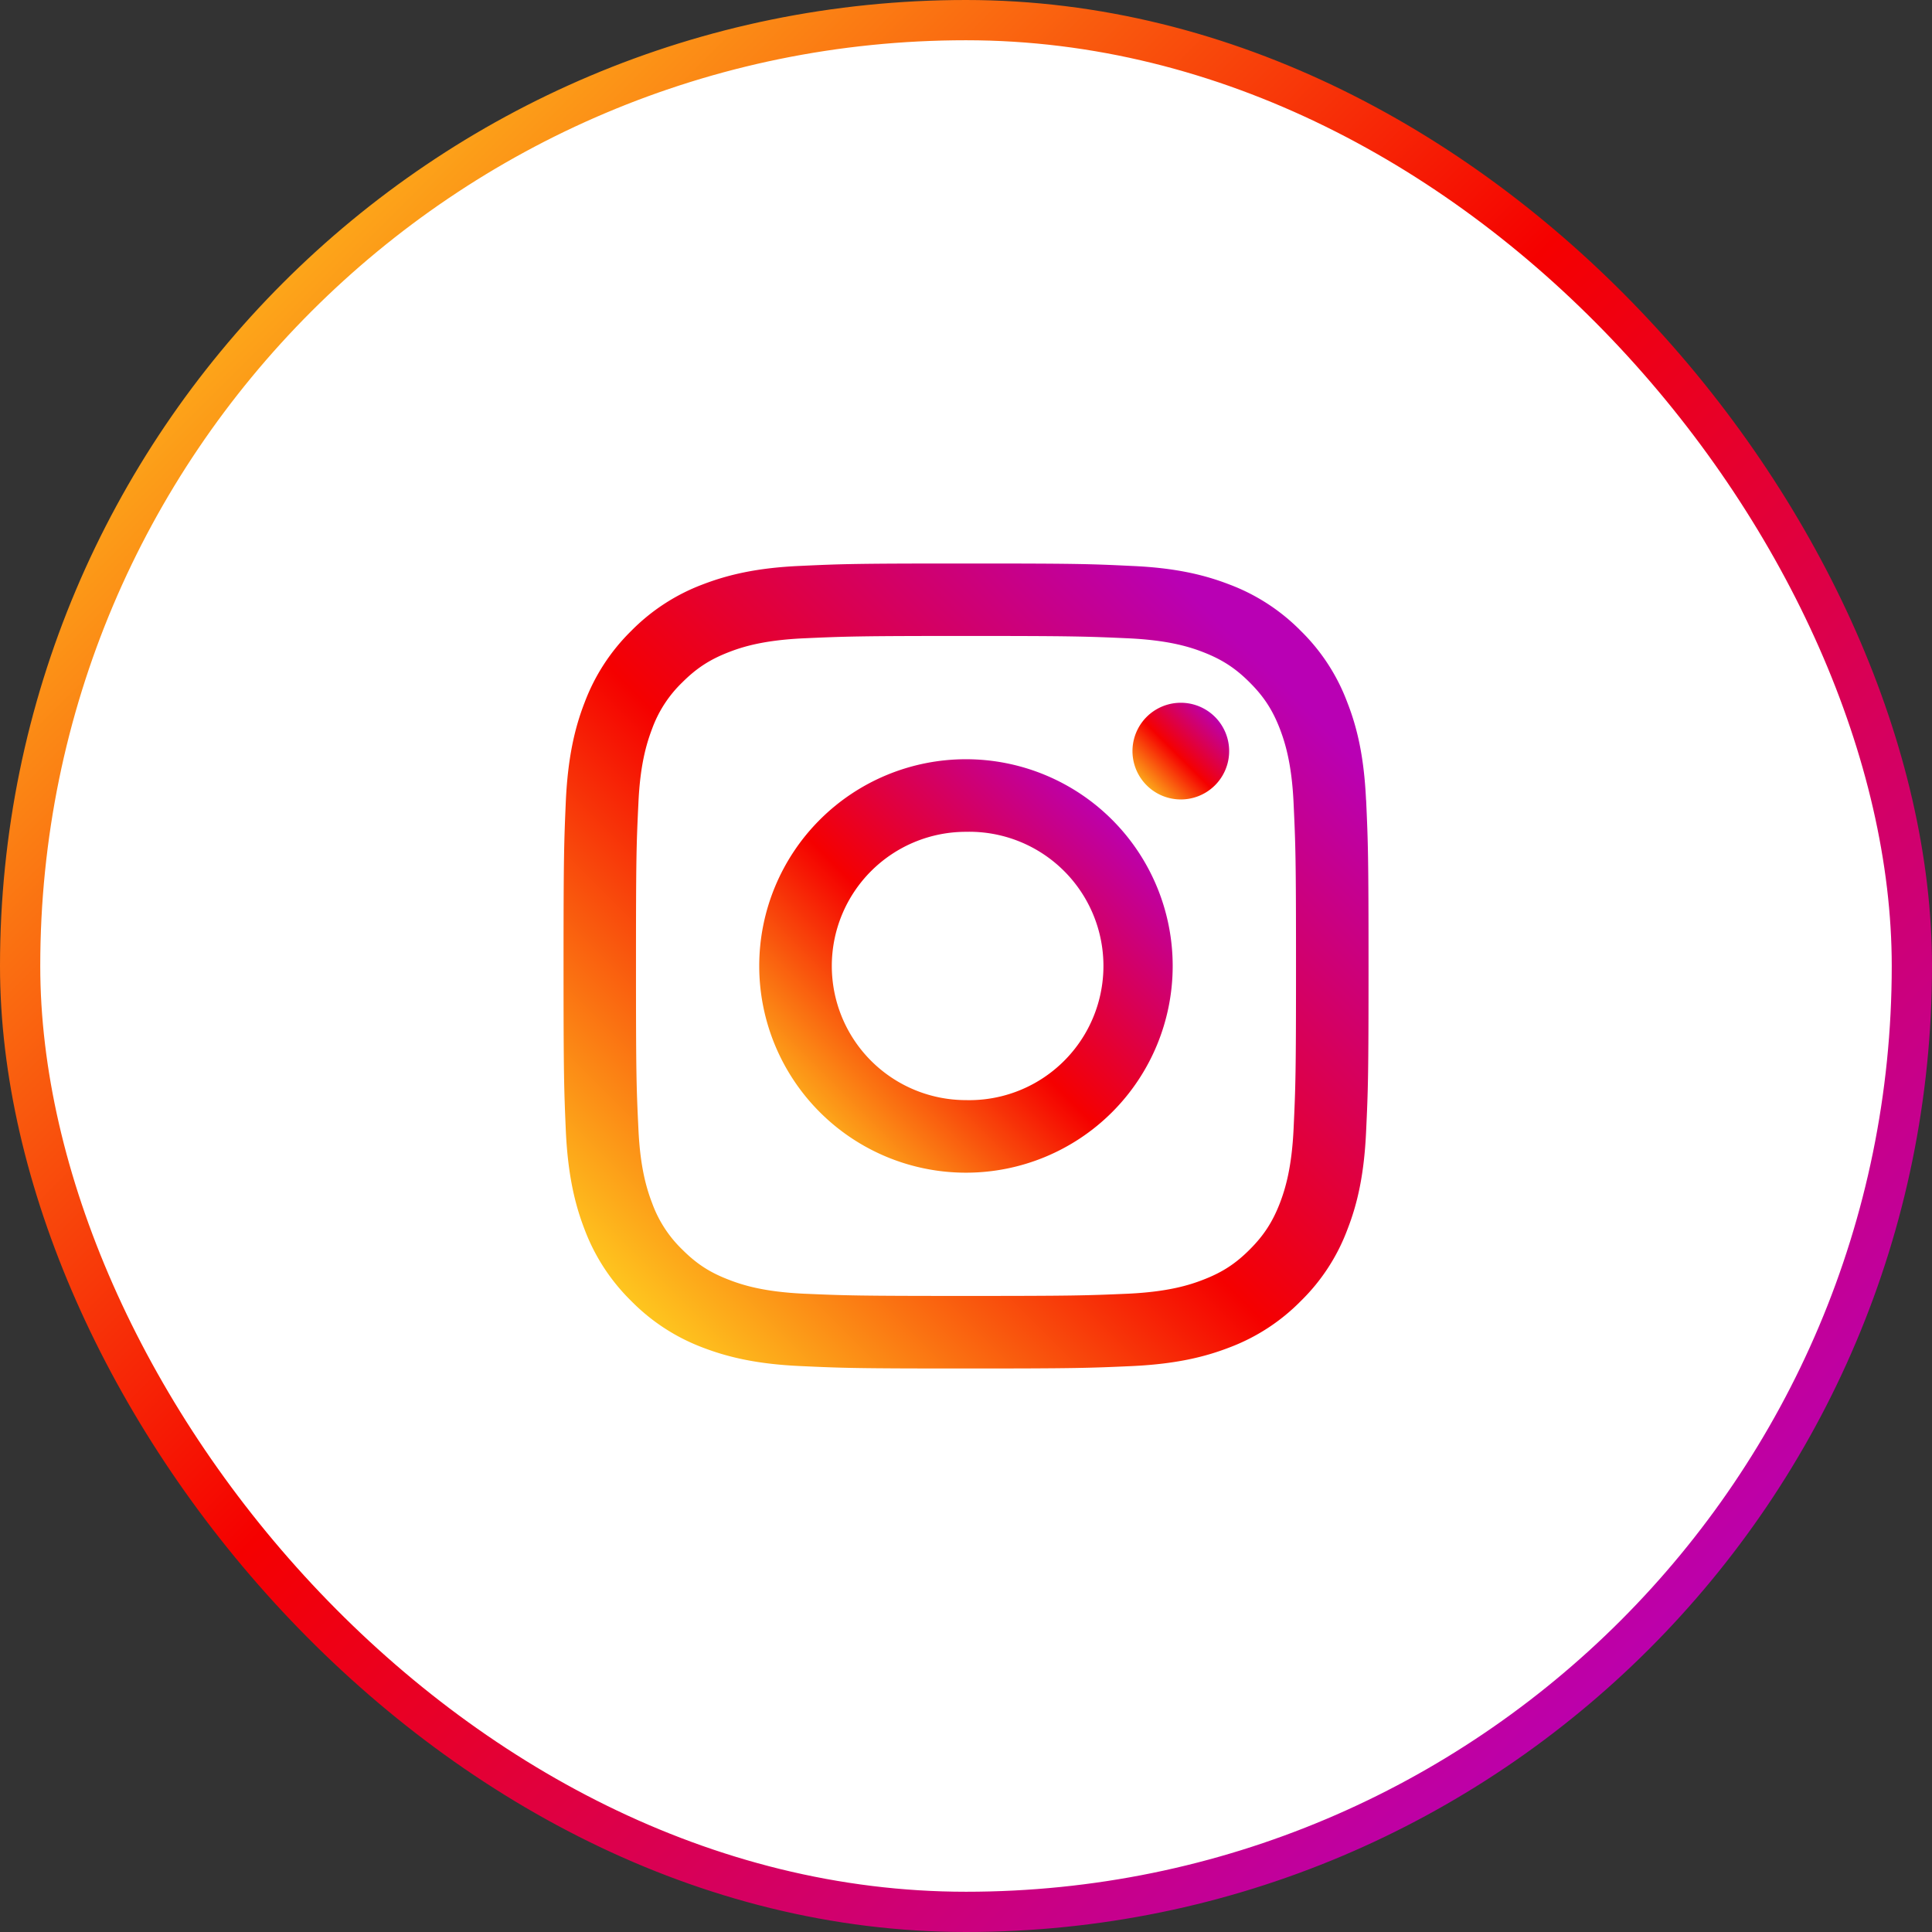
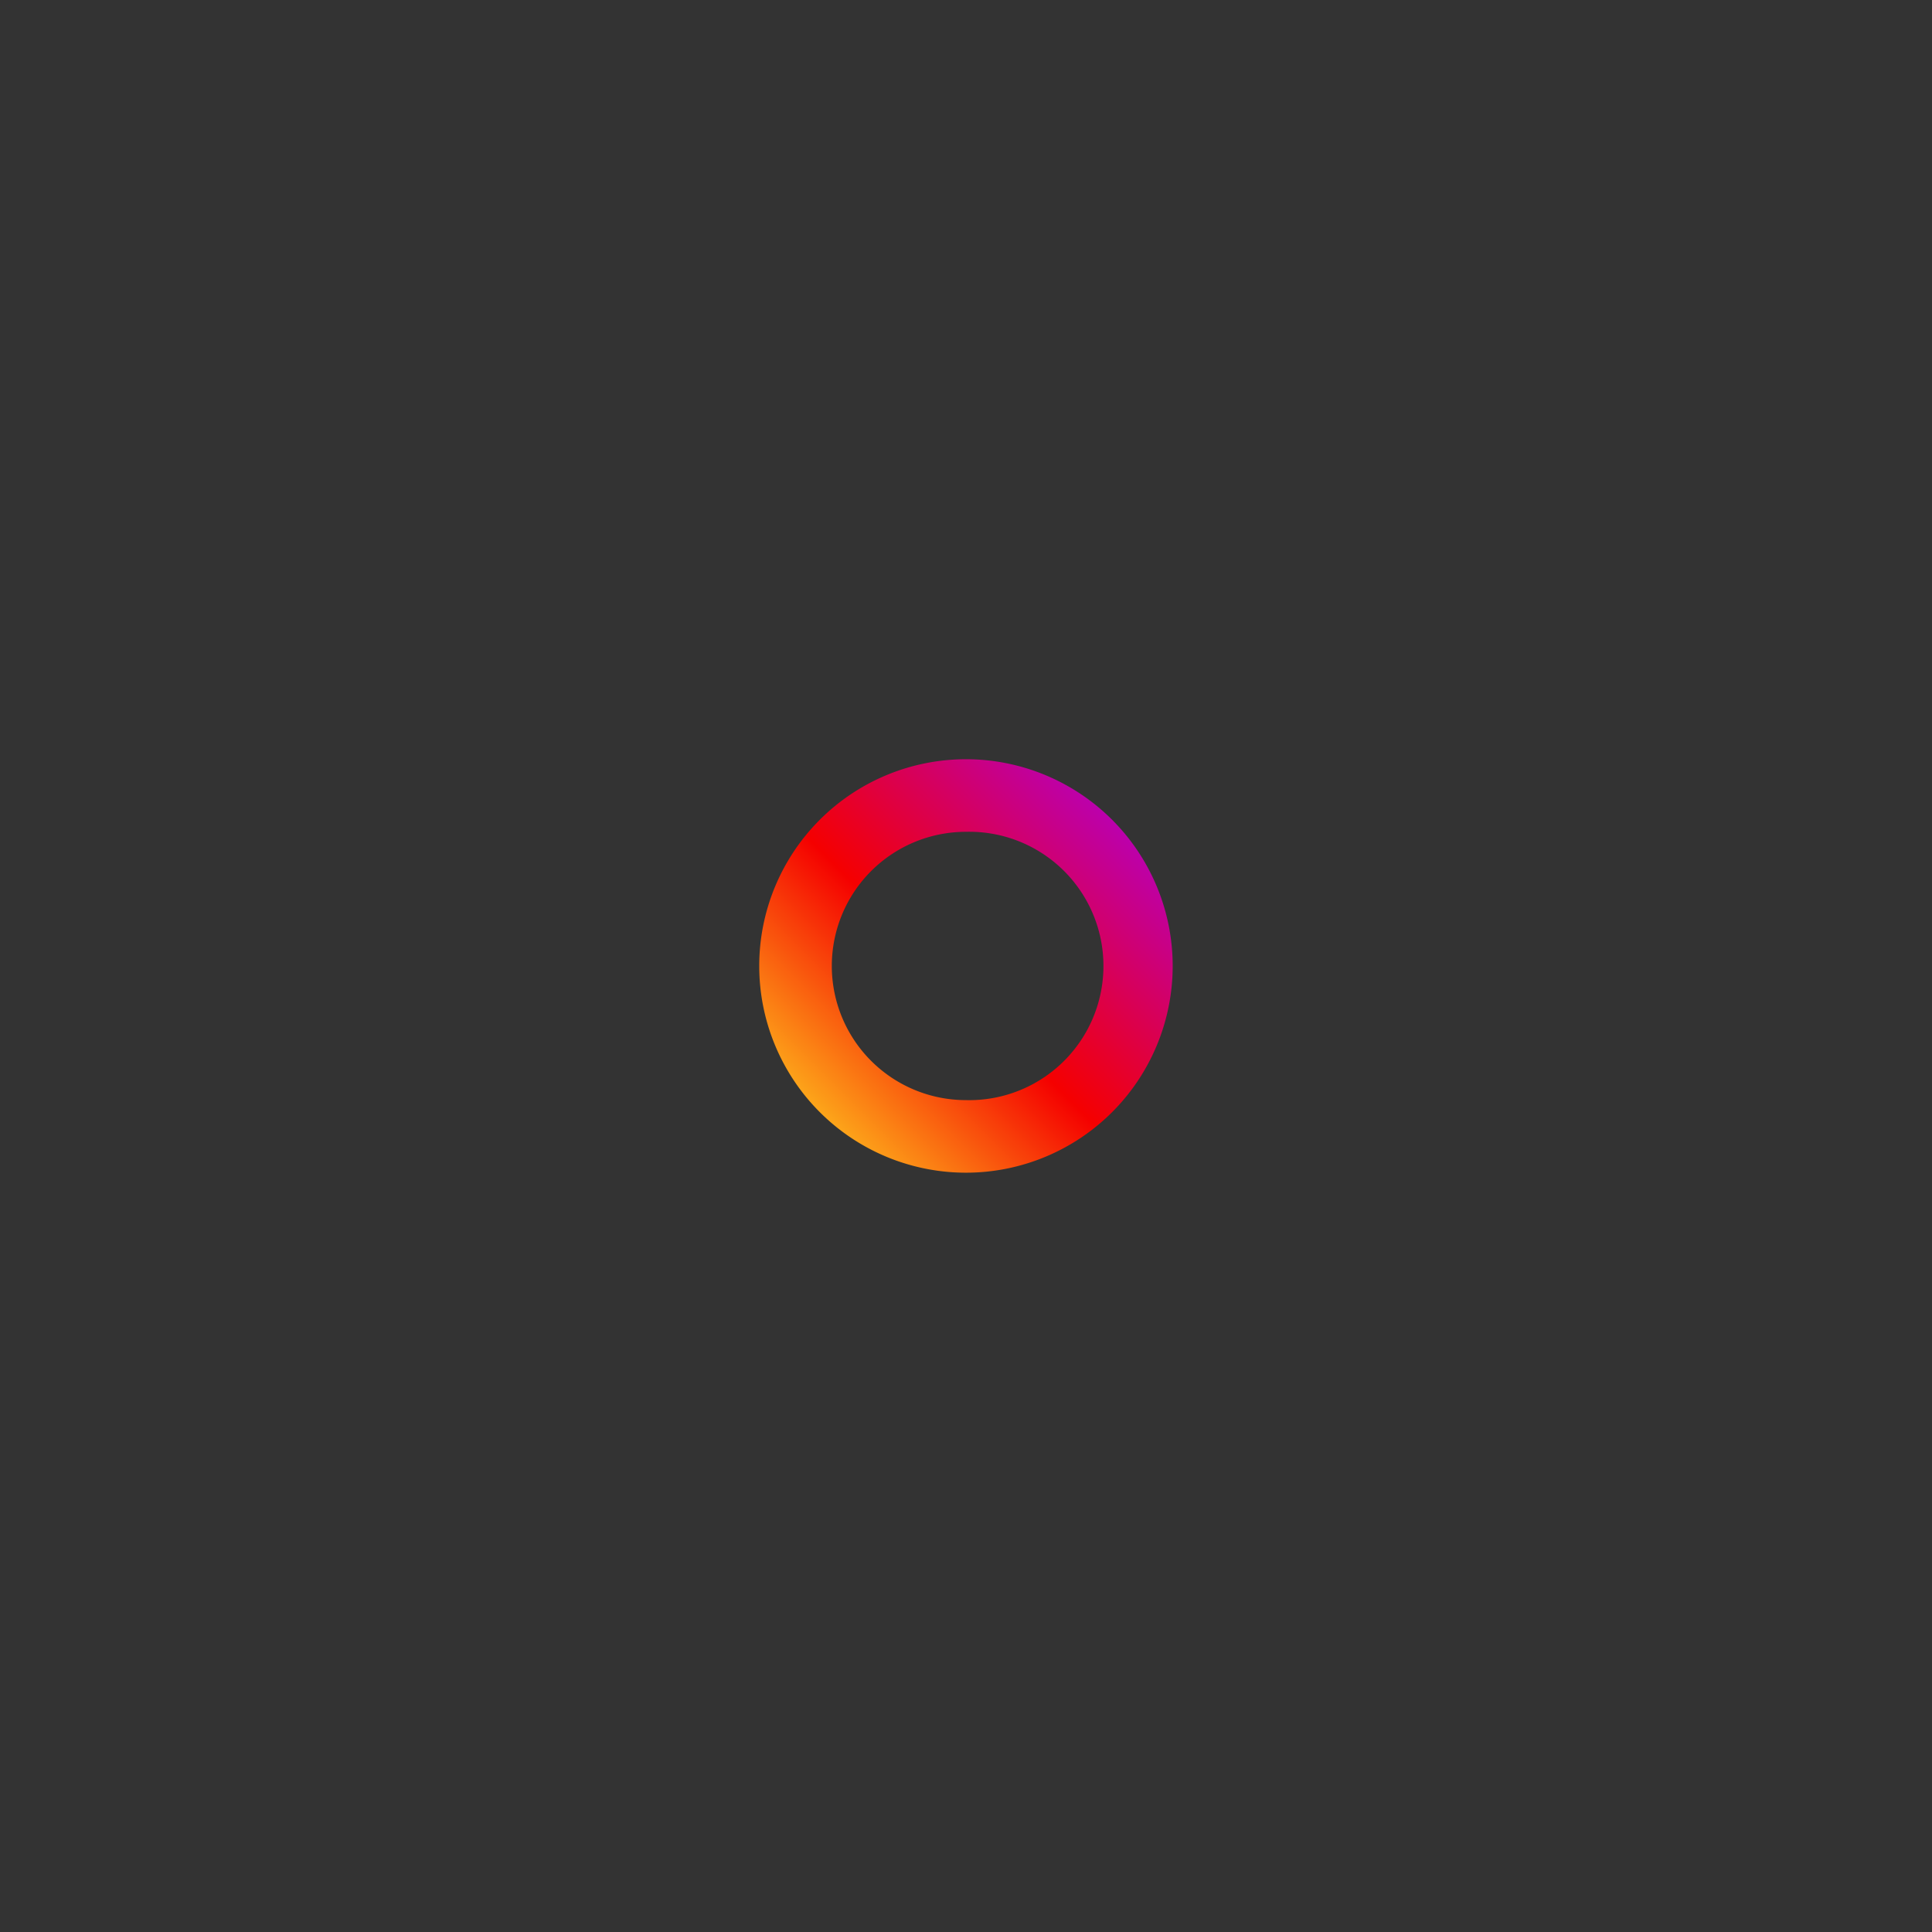
<svg xmlns="http://www.w3.org/2000/svg" width="48" height="48" viewBox="0 0 48 48" fill="none">
  <rect x="0" y="0" width="48" height="48" fill="#333333" stroke="none" />
-   <rect x=".5" y=".5" width="47" height="47" rx="23.5" fill="#fff" />
-   <rect x=".5" y=".5" width="47" height="47" rx="23.5" stroke="url(#paint0_linear_132_878)" />
-   <path d="M30.538 18.661a1.201 1.201 0 10-2.402 0 1.201 1.201 0 002.402 0z" fill="url(#paint1_linear_132_878)" />
-   <path d="M32.139 28.04c-.045.975-.208 1.505-.343 1.857-.182.467-.399.8-.75 1.15-.349.35-.682.566-1.149.746-.352.138-.884.301-1.859.348-1.054.046-1.366.056-4.04.056-2.67 0-2.985-.01-4.039-.056-.975-.047-1.504-.21-1.856-.348-.47-.18-.8-.396-1.15-.746a3.048 3.048 0 01-.749-1.15c-.135-.352-.3-.882-.343-1.857-.051-1.054-.06-1.371-.06-4.039 0-2.673.009-2.988.06-4.042.042-.975.208-1.504.343-1.86a3.05 3.05 0 01.749-1.147c.35-.349.68-.566 1.15-.748.352-.138.881-.299 1.856-.345 1.054-.047 1.37-.059 4.04-.059 2.673 0 2.985.012 4.04.059.974.046 1.506.207 1.858.345.467.182.8.399 1.148.748.352.35.569.682.75 1.148.136.355.3.884.344 1.86.049 1.053.06 1.368.06 4.041 0 2.668-.011 2.985-.06 4.04zm1.8-8.163c-.049-1.065-.217-1.793-.466-2.427a4.875 4.875 0 00-1.152-1.773 4.917 4.917 0 00-1.77-1.153c-.637-.247-1.363-.417-2.429-.463C27.056 14.009 26.716 14 24 14c-2.715 0-3.058.01-4.124.06-1.063.047-1.788.217-2.428.464a4.93 4.93 0 00-1.768 1.153 4.915 4.915 0 00-1.154 1.773c-.247.634-.415 1.362-.467 2.427-.046 1.066-.058 1.407-.058 4.124 0 2.715.012 3.055.058 4.121.052 1.064.22 1.791.467 2.428a4.906 4.906 0 001.154 1.77 4.93 4.93 0 001.768 1.155c.64.247 1.365.415 2.428.464 1.066.05 1.41.061 4.124.061 2.717 0 3.057-.012 4.123-.06 1.066-.05 1.792-.218 2.428-.465a4.917 4.917 0 001.77-1.154 4.865 4.865 0 001.153-1.77c.25-.638.417-1.365.466-2.429.05-1.066.061-1.406.061-4.12 0-2.718-.012-3.059-.06-4.125z" fill="url(#paint2_linear_132_878)" />
  <path d="M23.999 27.332a3.332 3.332 0 110-6.666 3.334 3.334 0 110 6.666zm0-8.469a5.136 5.136 0 000 10.272 5.135 5.135 0 100-10.272z" fill="url(#paint3_linear_132_878)" />
  <defs>
    <linearGradient id="paint0_linear_132_878" x1=".433" y1=".437" x2="44.038" y2="44.041" gradientUnits="userSpaceOnUse">
      <stop stop-color="#FFD521" />
      <stop offset=".05" stop-color="#FFD521" />
      <stop offset=".501" stop-color="#F50000" />
      <stop offset=".95" stop-color="#B900B4" />
      <stop offset=".95" stop-color="#B900B4" />
      <stop offset="1" stop-color="#B900B4" />
    </linearGradient>
    <linearGradient id="paint1_linear_132_878" x1="28.158" y1="19.838" x2="30.338" y2="17.656" gradientUnits="userSpaceOnUse">
      <stop stop-color="#FFD521" />
      <stop offset=".05" stop-color="#FFD521" />
      <stop offset=".501" stop-color="#F50000" />
      <stop offset=".95" stop-color="#B900B4" />
      <stop offset=".95" stop-color="#B900B4" />
      <stop offset="1" stop-color="#B900B4" />
    </linearGradient>
    <linearGradient id="paint2_linear_132_878" x1="14.18" y1="33.818" x2="32.349" y2="15.649" gradientUnits="userSpaceOnUse">
      <stop stop-color="#FFD521" />
      <stop offset=".05" stop-color="#FFD521" />
      <stop offset=".501" stop-color="#F50000" />
      <stop offset=".95" stop-color="#B900B4" />
      <stop offset=".95" stop-color="#B900B4" />
      <stop offset="1" stop-color="#B900B4" />
    </linearGradient>
    <linearGradient id="paint3_linear_132_878" x1="18.958" y1="29.041" x2="28.289" y2="19.713" gradientUnits="userSpaceOnUse">
      <stop stop-color="#FFD521" />
      <stop offset=".05" stop-color="#FFD521" />
      <stop offset=".501" stop-color="#F50000" />
      <stop offset=".95" stop-color="#B900B4" />
      <stop offset=".95" stop-color="#B900B4" />
      <stop offset="1" stop-color="#B900B4" />
    </linearGradient>
  </defs>
</svg>